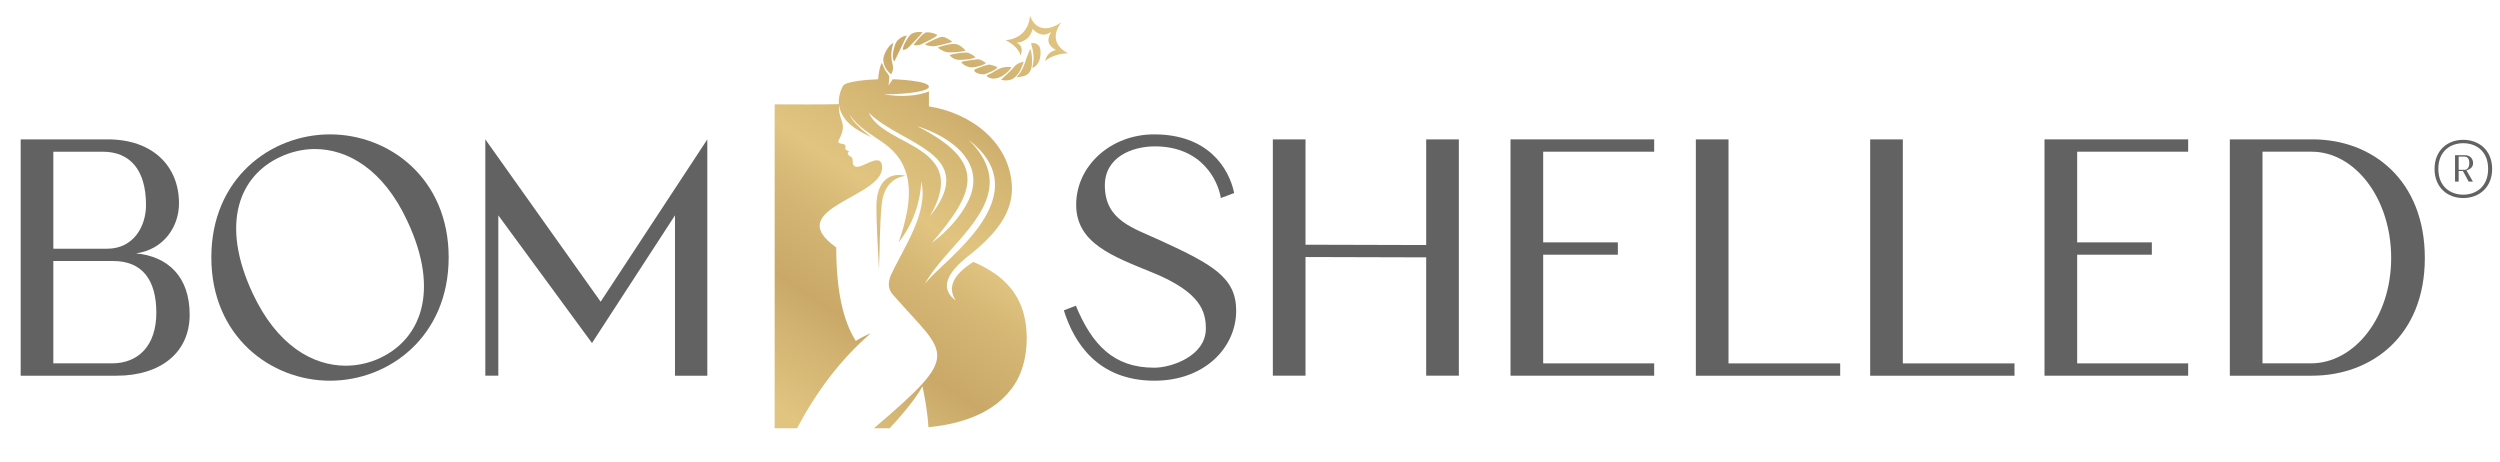
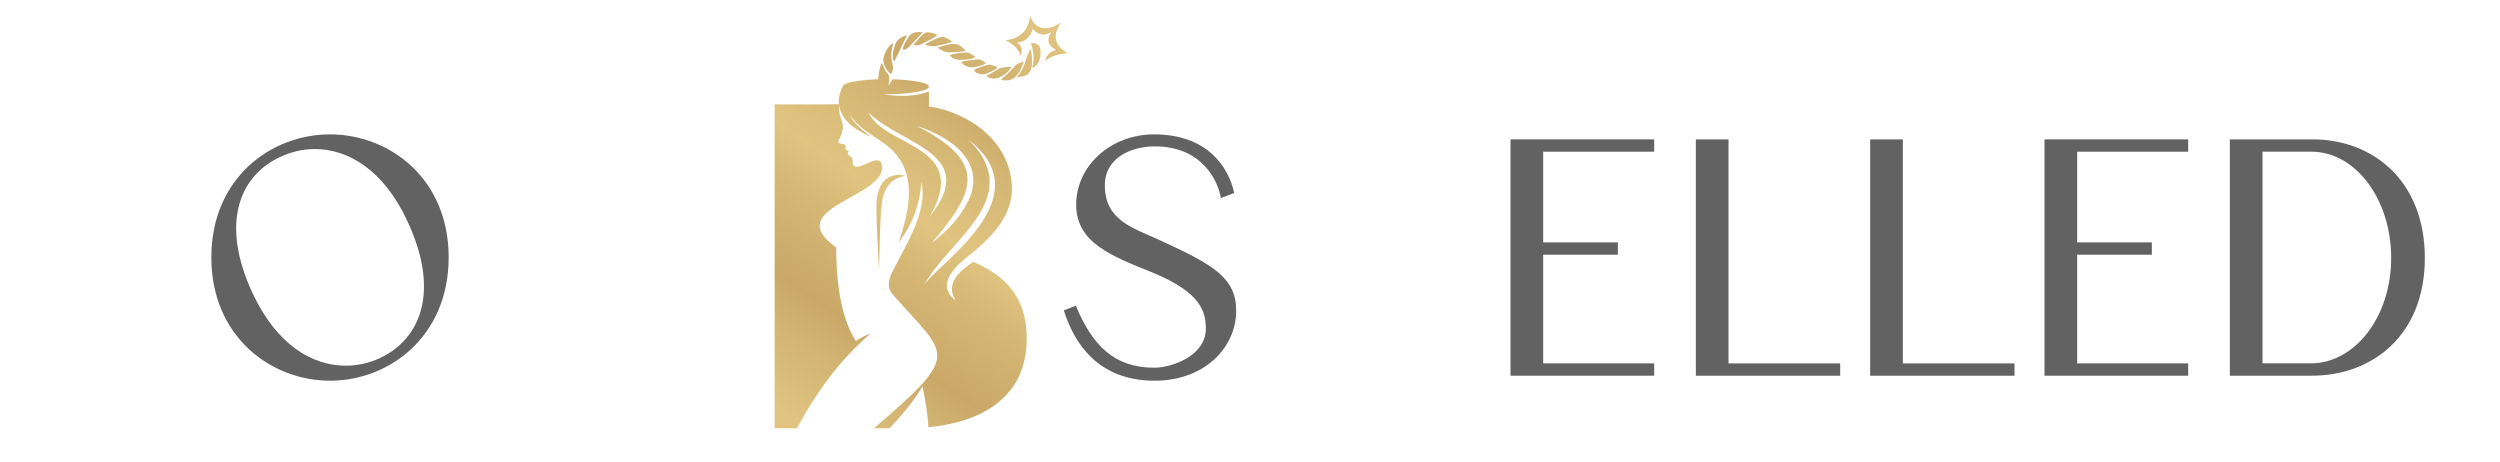
<svg xmlns="http://www.w3.org/2000/svg" viewBox="0 0 1950 360" id="Layer_1">
  <defs>
    <style>.cls-1{fill:#626262;}.cls-2{fill:url(#linear-gradient);fill-rule:evenodd;}</style>
    <linearGradient gradientUnits="userSpaceOnUse" y2="20.76" x2="811.94" y1="320.79" x1="610.3" id="linear-gradient">
      <stop stop-color="#e0c480" offset="0" />
      <stop stop-color="#d4b573" offset=".14" />
      <stop stop-color="#caa968" offset=".24" />
      <stop stop-color="#d4b573" offset=".39" />
      <stop stop-color="#e0c480" offset=".51" />
      <stop stop-color="#d7b976" offset=".65" />
      <stop stop-color="#caa968" offset=".79" />
      <stop stop-color="#d8bb78" offset=".91" />
      <stop stop-color="#e0c480" offset="1" />
    </linearGradient>
  </defs>
-   <path d="M83.98,108.71c35.1,0,55.64,20.8,55.64,49.92,0,18.46-12.22,36.14-33.54,39,24.7,2.34,41.86,17.94,41.86,47.84s-23.14,47.58-56.94,47.58H16.12V108.71h67.86ZM83.72,193.99c20.02,0,30.16-16.9,30.16-34.06,0-27.82-12.74-41.6-33.8-41.6h-38.48v75.66h42.12ZM87.36,283.42c20.54,0,34.58-13.78,34.58-39.52s-11.18-40.3-33.54-40.3h-46.8v79.82h45.76Z" class="cls-1" />
  <path d="M257.4,104.81c46.28,0,92.56,34.32,92.56,95.94s-46.28,96.2-92.56,96.2-92.56-34.58-92.56-96.2,46.28-95.94,92.56-95.94ZM269.62,285.24c9.36,0,18.46-2.08,26.78-5.98,31.2-14.56,47.32-51.48,21.32-106.86-18.72-40.3-46.54-56.16-72.28-56.16-9.36,0-18.72,2.34-27.04,6.24-31.2,14.56-47.06,51.22-21.32,106.34,18.98,40.56,46.8,56.42,72.54,56.42Z" class="cls-1" />
-   <path d="M526.49,293.04v-125.06l-64.74,99.58-73.06-99.58v125.06h-10.14V108.71l89.96,126.62,83.2-126.62v184.34h-25.22Z" class="cls-1" />
  <path d="M952.26,154.47c-2.08-13.26-14.56-40.3-51.48-40.3-17.68,0-39,8.32-39,30.42,0,27.56,22.36,33.28,43.16,42.9,41.34,18.98,59.28,29.12,59.28,54.86,0,28.6-24.44,54.6-63.7,54.6-44.46,0-62.92-29.9-70.72-54.86l9.36-3.64c12.74,30.68,29.64,48.36,61.1,48.36,13.52,0,40.3-9.1,40.3-30.42,0-13.26-3.9-28.34-41.34-43.68-31.2-12.74-59.8-22.88-59.8-53.04s26.78-54.86,60.84-54.86c41.6,0,58.24,25.74,62.4,45.76l-10.4,3.9Z" class="cls-1" />
-   <path d="M1112.42,293.04v-92.3l-94.12-.26v92.56h-25.48V108.71h25.48v82.16l94.12.26v-82.42h25.48v184.34h-25.48Z" class="cls-1" />
  <path d="M1178.2,293.04V108.71h112.06v9.62h-86.58v70.72h58.24v9.62h-58.24v84.76h86.58v9.62h-112.06Z" class="cls-1" />
  <path d="M1322.76,293.04V108.71h25.48v174.72h87.1v9.62h-112.58Z" class="cls-1" />
  <path d="M1458.73,293.04V108.71h25.48v174.72h87.1v9.62h-112.58Z" class="cls-1" />
  <path d="M1594.71,293.04V108.71h112.06v9.62h-86.58v70.72h58.24v9.62h-58.24v84.76h86.58v9.62h-112.06Z" class="cls-1" />
  <path d="M1739.27,293.04V108.71h64.48c46.8,0,87.62,31.98,87.62,92.56s-41.34,91.78-88.14,91.78h-63.96ZM1802.45,283.42c34.06,0,62.66-35.88,62.66-82.16s-28.08-82.94-62.14-82.94h-38.22v165.1h37.7Z" class="cls-1" />
  <path d="M604.24,81.38v252.67h17.42c15.42-28.79,33.45-53.17,57.54-74.13-3.76,1.54-7.65,3.53-11.68,5.98-10.16-15.86-15.24-40.16-15.25-72.91-44.66-31.5,41.22-39.08,35.52-64.68-1.97-8.9-15.46,3.24-20.3,1.7-3.3-1.06-1.98-4.17-2.63-6.44-.47-1.64-5.78-2.76-2.59-5.48-4.96-2.15-2.1-2.11-2.96-5.02-1.74-1.31-6.81-.58-5.14-3.66,7.56-13.98-.35-14.18.22-27.46,2.23,13.41,14.22,19.87,25.36,25.1-8.93-6.75-14.75-12.38-16.96-17.39,13.98,19.82,37.3,19.75,44.6,47.47,4.26,16.17-1.07,36.62-6.52,52.01,10.73-13.74,16.66-29.52,17.77-47.34,5.66,24.47-14.07,51.67-23.87,73.1-2.14,5.33-2.31,10.34,1.62,14.84,42.14,48.28,55.14,44.78-14.78,104.32h12.27c12.27-13.13,20.81-24.03,25.64-32.72,2.52,11.64,4.08,22.28,4.68,31.89,27.91-2.69,56.73-12.58,69.87-38.16,8.59-16.69,9.15-42.71.97-59.73-7.43-15.44-20.59-24.45-35.78-31.08-15.93,10-20.51,20.07-13.73,30.19-11.27-8.29-8.89-19.19,7.14-32.67,18.29-14.31,37.77-32.07,36.59-56.68-1.67-34.74-32.7-57.12-64.7-62.13v-11.64c-8.08,3.25-21.1,4.78-35.23,2.18,17.77.15,35.23-2.3,35.23-5.89,0-4.54-24.43-5.73-28.31-5.82l-3.16,4.95c.35-4.19.53-6.28.53-6.28.18-1.98-1.78-3.5-2.81-5.12-1.44-2.26-1.6-3.88-3.09-6.33-1.44,2.77-2.47,8.14-2.82,12.81-6.97.22-25.54,1.44-27.47,5.27-2.21,4.28-3.57,9.28-3.11,14.13-16.64.4-33.42.16-50.07.16h0ZM805.41,22.53c4.29,4.74,9.54,5.99,14.52,2.38-3.88,6.24-2.51,10.82,3.81,14.1-4.04.8-7.61,3.76-8.49,8.51,4.32-3.95,12.7-6.03,17.9-5.92-10.21-5.27-12.95-13.88-5.33-24.26-10.59,7.55-20.5,6.14-24.39-5.21-.95,11.51-8.03,18.16-19.03,19.23,4.96,2.41,10.37,6.65,11.78,12.19,1.37-5.24.97-8.29-3.12-10.13,6.7-.83,11.04-4.72,12.35-10.89h0ZM685.61,210.44c-.67-16.33-2.07-33.97-1.99-50.17.1-18.67,10.14-26.31,22.86-23.1-12.83,1.6-17.75,11.78-18.82,22.79-1.54,15.93-1.42,34.25-2.05,50.48h0ZM804.2,33.88c1.42,5.09,3.19,10.6.91,19.12,5.42-1.9,7.26-8.6,6.29-14.9-.28-1.5-1.17-2.83-2.47-3.66-1.41-.89-3.15-1.1-4.73-.56h0ZM696.78,33.61c-3.64,1.23-7.9,9.25-7.86,12.96.07,5.89,4.59,10.39,6.22,11.33,4.33-7.9-2.89-8.73,1.64-24.29h0ZM754.35,40.98c-2.79-.24-11.42.96-13.66,2.05,2.37,2.76,4.9,3.59,7.55,3.66,2.72.08,9.85-.33,12.55-2.06.32-.21-4.46-3.47-6.45-3.64h0ZM770.86,50.46c-3.05.63-6.78,2.18-9.4,3.16-3.96,1.48.59,4.33,5.56,4.35,2.11.01,11.1-4.02,10.84-5.47-.12-.63-5.47-2.36-6.99-2.04h0ZM719.55,25.11c-4.08-.51-8.1.12-10.23,2.87-1.89,2.44-5.2,7.87-5.15,10.88,1.87.16,3.53-.95,5.08-2.48,2.11-2.09,9.47-9.68,10.3-11.27h0ZM769.06,49.22c-1.81-1.3-4.36-3.16-6.58-2.98-2.39.2-10.99,1.46-12.71,2.01,1.29,2.62,6.09,4.7,9.41,4.24,2.67-.36,7.73-1.44,9.87-3.28h0ZM798.51,48.13c-2.75.41-5.97,1.85-7.67,4.23-2.02,2.8-10.27,9.79-9.9,9.89,2.68.71,5.33.57,7.05.04,5.91-1.84,8.86-8.74,10.52-14.15h0ZM742.81,32.42c-5.43-3.62-7.36-4.25-9.94-3.28-2.26.85-10.43,4.38-11.4,5.74,3.24,1.02,5.92,1.28,7.36,1.17,1.65-.13,13.09-2.67,13.97-3.63h0ZM707.33,27.79c-1.92-.18-7.37,2.28-8.95,6.49-1.35,3.61-3.36,11.29-.75,13.64l9.7-20.14h0ZM803.44,38.17c-.93,3.12-2.26,5.22-2.93,7.54-2.89,10-5.99,12.72-7.68,14.57,2.33-.28,5.9-.64,7.77-1.74,2.15-1.25,3.39-3.21,4-5.96.84-3.76.46-11.98-1.16-14.41h0ZM730.86,27.02c-1.63-1-7.28-2.48-9.1-1.52-3.74,1.96-8.3,8.72-9.21,9.46,1.36.51,4.21.59,6.31-.6,2.18-1.23,11.48-5.17,11.96-6.94.02-.08.05-.26.04-.39h0ZM788.94,52.32c-3.31-.42-6.6-.04-9.51,1.25-2.76,1.22-5.17,3.31-7.97,4.4-1.44.56-2.61,1.17-.78,2.23,7.8,4.27,16.96-4.96,18.25-7.89h0ZM753.16,39.32c-2.38-2.34-4.92-4.78-8.28-5.04-3.97-.31-8.92,1.34-12.81,2.47-1.11.52,1.45,1.91,3.12,2.72,2.46,1.2,3.69,1.41,6.32,1.38,3.53-.04,9.96-.44,11.66-1.54h0ZM769.17,128.27c-2.53-6.18-6.91-12.57-13.62-19.21,1.84,1.42,3.54,2.85,5.11,4.29,5.24,4.8,8.97,9.66,11.45,14.53,9.67,18.97.38,38.13-12.91,54.52-14.58,17.98-33.97,32.62-38.45,40.04,9.66-17.56,26.53-32.1,38.43-48.47,10.39-14.31,16.73-29.25,9.98-45.69h0ZM715.07,98.27c27.27,8.59,55.58,29.11,39.46,59.93-5.13,9.8-14.08,21.01-27.66,31.22,33.13-39.18,44.88-62.42-11.79-91.15h0ZM677.65,87.94c25.53,25.33,87.18,31.49,47.51,81.04,32.84-56.23-35.53-53.89-47.51-81.04h0Z" class="cls-2" />
-   <path d="M1921.32,109.06c12.48,0,22.56,8.36,22.56,22.68s-10.08,22.74-22.56,22.74-22.37-8.42-22.37-22.74,9.96-22.68,22.37-22.68ZM1921.32,151.83c9.83,0,19.42-6.08,19.42-20.1s-9.59-20.03-19.42-20.03-19.42,6.02-19.42,20.03,9.59,20.1,19.42,20.1ZM1921.08,133.39h-3.32v8.24h-2.83v-20.59h7.74c3.93,0,6.33,2.76,6.33,6.15,0,2.95-1.84,4.73-5.16,5.71l5.04,8.73h-3.32l-4.49-8.24ZM1922.31,132.47c2.27,0,3.75-2.03,3.75-5.28,0-3.63-1.6-5.04-3.87-5.04h-4.43v10.32h4.55Z" class="cls-1" />
</svg>